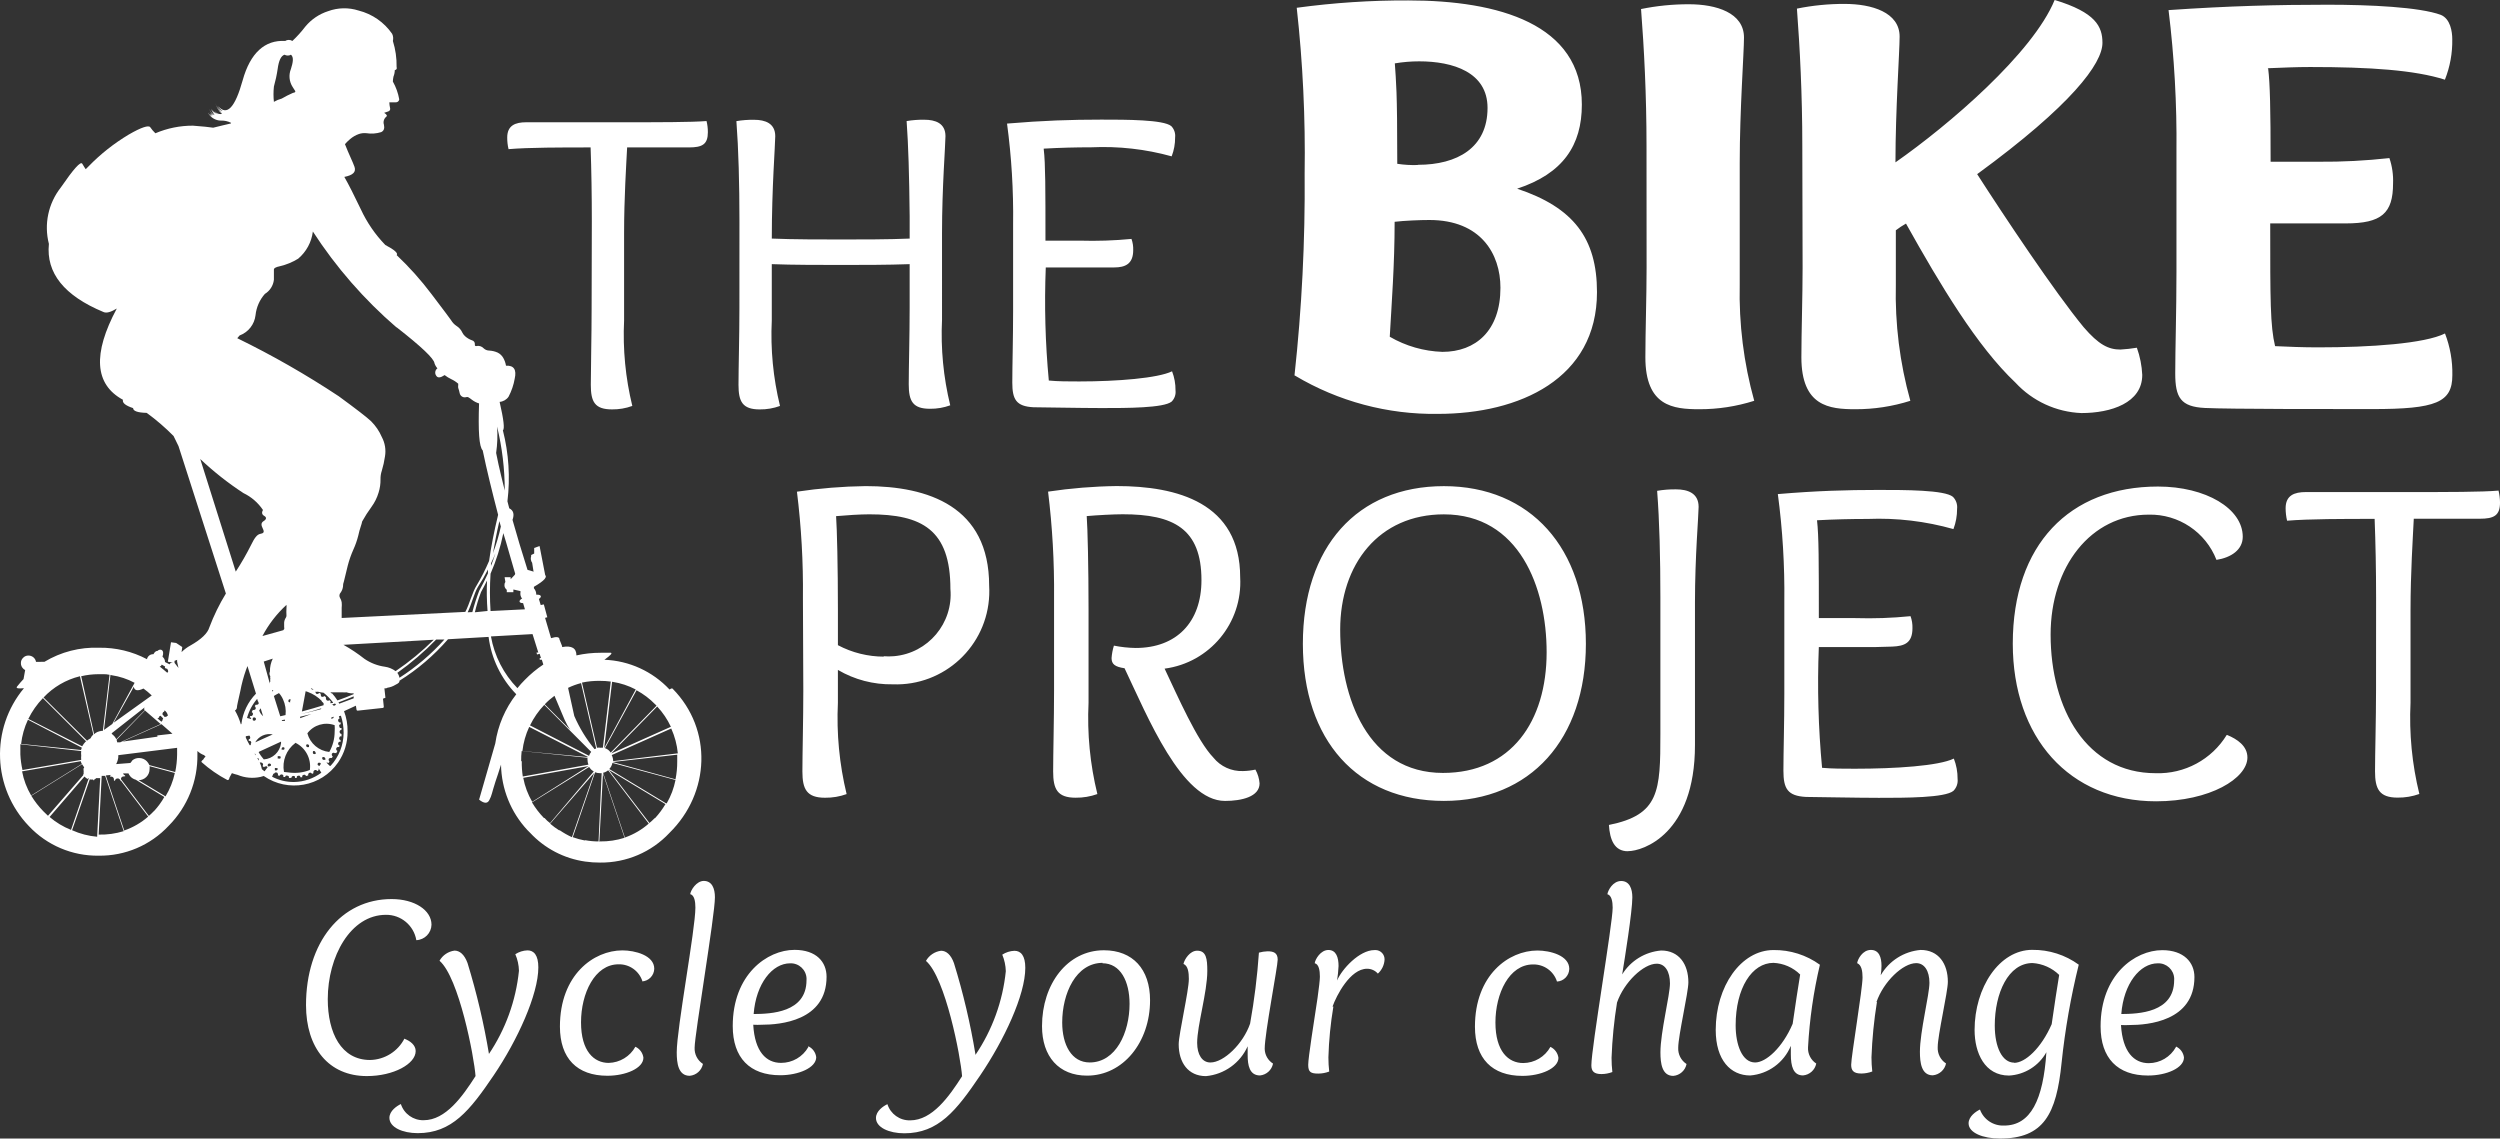
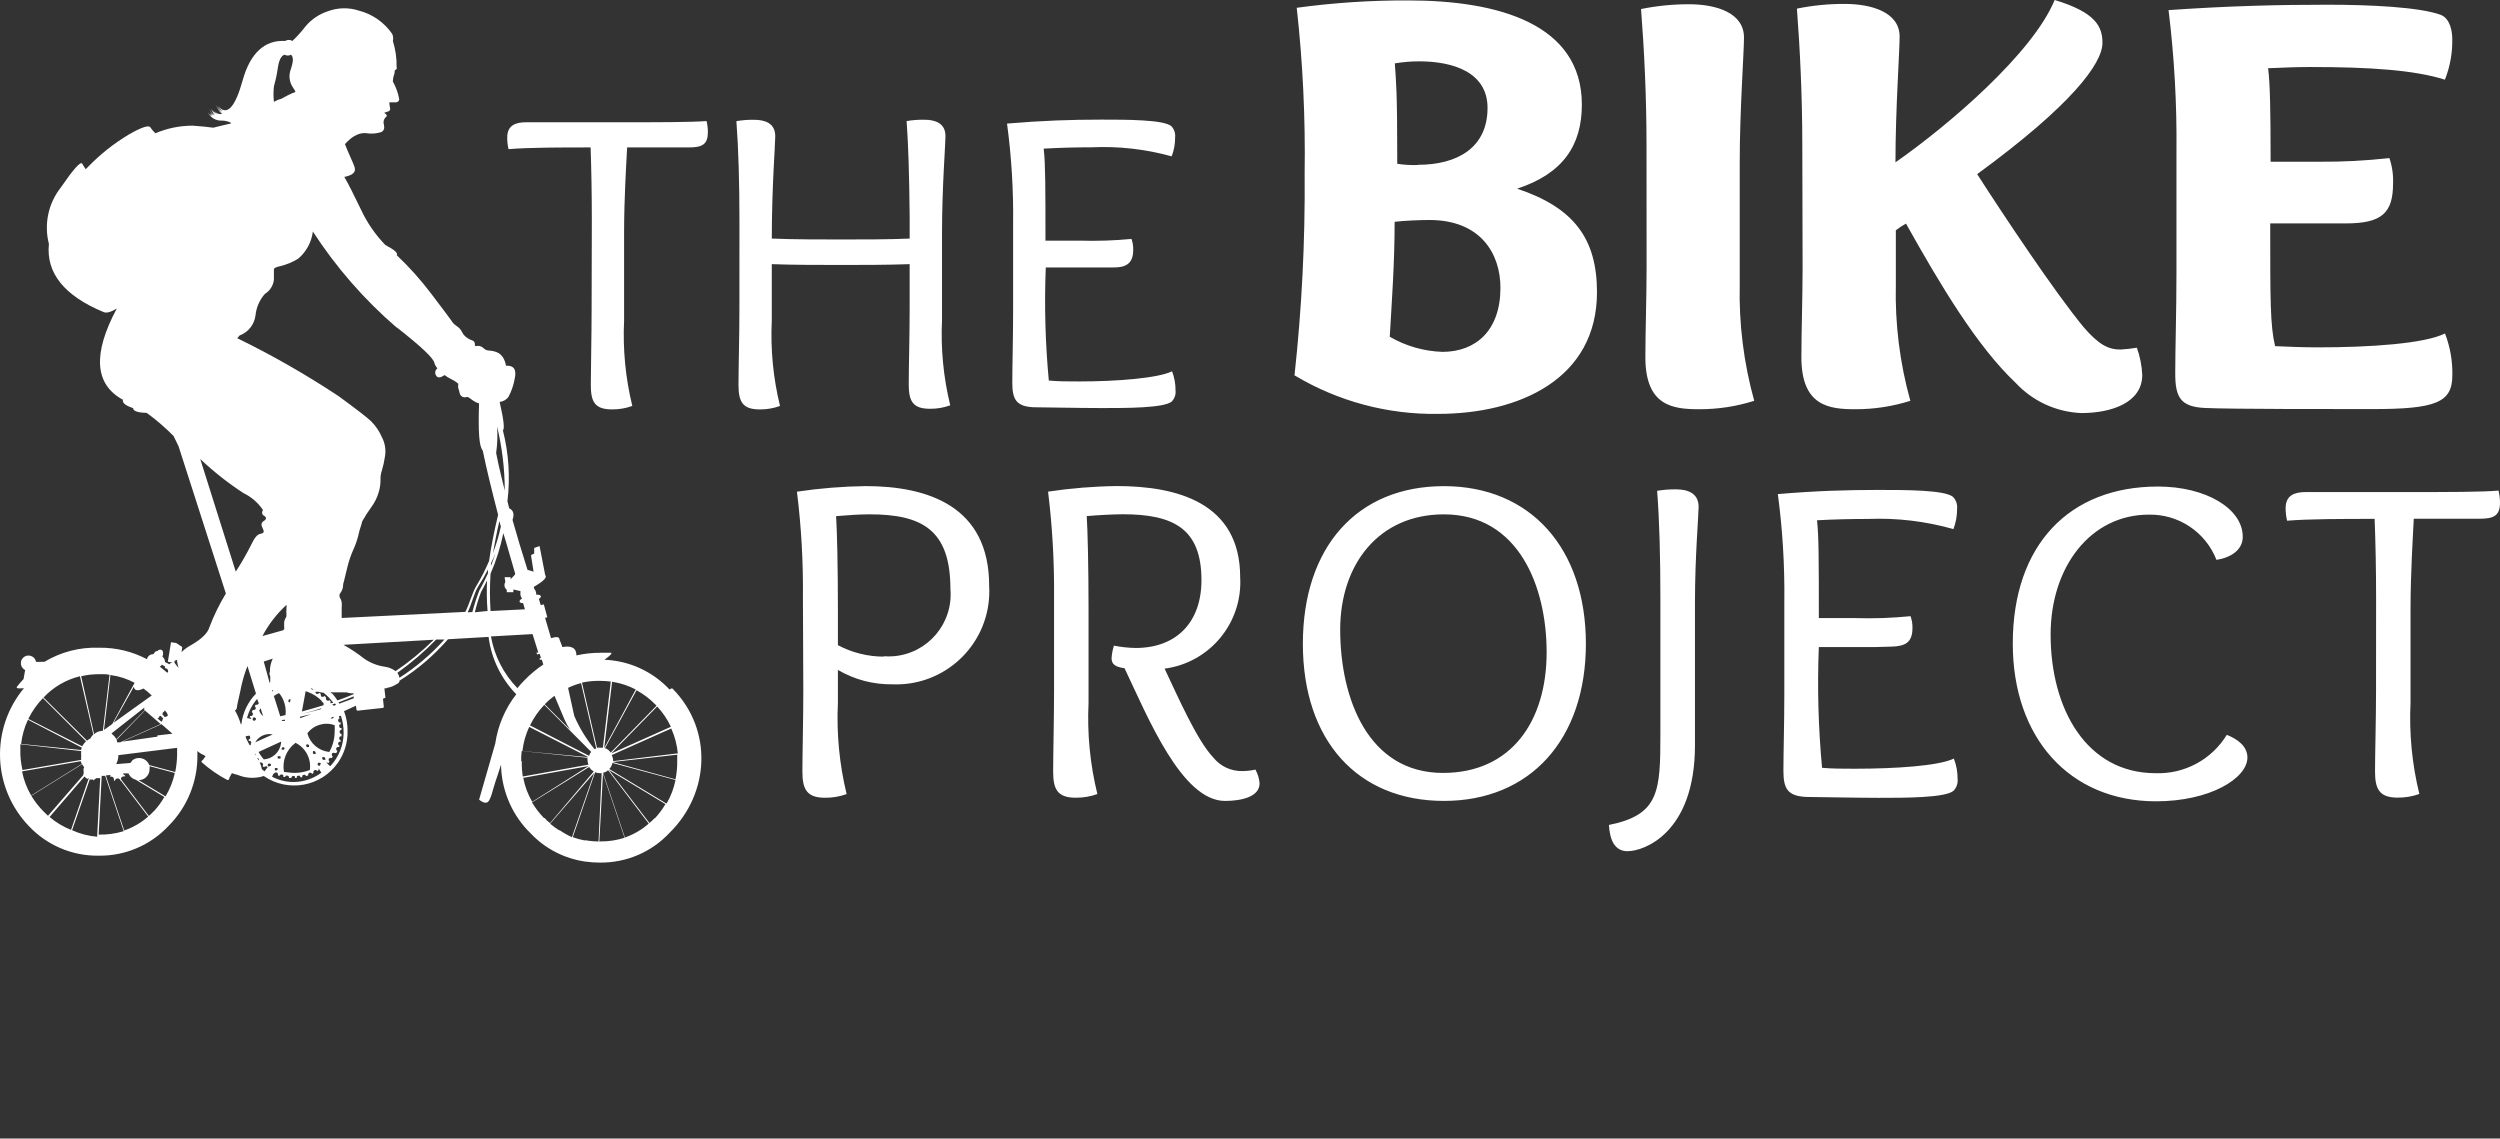
<svg xmlns="http://www.w3.org/2000/svg" version="1.1" id="Calque_1" x="0px" y="0px" width="170px" height="77.422px" viewBox="0 0 170 77.422" enable-background="new 0 0 170 77.422" xml:space="preserve">
  <rect x="0" y="0" width="170" height="77.422" fill="#333333" stroke="none" />
  <g transform="translate(0.001 0.04)">
    <g transform="translate(-0.001 -0.04)">
      <g transform="translate(20.812)">
        <path fill="#FFFFFF" d="M140.759,46.933c0,2.007-0.069,4.325-0.069,5.518s0.283,1.787,1.538,1.787     c0.503,0.005,1.003-0.079,1.476-0.248c-0.498-2.03-0.7-4.121-0.6-6.208v-6.3c0-2.5,0.159-4.918,0.221-6.208h4.484     c0.973,0,1.38-0.221,1.38-1.1c-0.003-0.274-0.036-0.547-0.1-0.814c-1.1,0.1-3.511,0.1-6.049,0.1h-7.05     c-0.786,0-1.38,0.221-1.38,1.1c0.001,0.286,0.034,0.57,0.1,0.848c1.5-0.124,3.856-0.124,5.953-0.124     c0.062,1.628,0.1,3.449,0.1,5.36L140.759,46.933z M130.605,49.978c-1.025,1.672-2.869,2.664-4.829,2.6     c-4.7,0-7.146-4.359-7.146-9.429c0-4.608,2.725-8.153,6.67-8.153c2.03-0.045,3.871,1.184,4.608,3.076     c1.007-0.159,1.787-0.69,1.787-1.573c0-1.911-2.5-3.414-5.767-3.414c-6.015,0-9.871,3.953-9.871,10.685     c0,6.367,3.828,10.719,9.747,10.719c3.67,0,6.208-1.566,6.208-2.98c0-0.779-0.69-1.249-1.38-1.531 M102.744,35.378     c1.193-0.062,2.29-0.09,3.449-0.09c1.967-0.08,3.935,0.153,5.829,0.69c0.167-0.441,0.251-0.909,0.248-1.38     c0.034-0.3-0.07-0.6-0.283-0.814c-0.559-0.469-3.256-0.469-5.077-0.469c-2.159,0-4.228,0.062-6.829,0.283     c0.323,2.42,0.47,4.859,0.441,7.3v6.27c0,2.007-0.062,4.008-0.062,5.236s0.283,1.718,1.531,1.787     c0.469,0,3.449,0.062,4.953,0.062c1.814,0,4.511,0,5.077-0.476c0.213-0.214,0.317-0.514,0.283-0.814     c0.003-0.472-0.083-0.94-0.255-1.38c-1.028,0.5-3.98,0.69-6.732,0.69c-0.786,0-1.538,0-2.228-0.062     c-0.256-2.728-0.33-5.471-0.221-8.209h2.759c0.938,0,1.38,0,2.228-0.034s1.38-0.248,1.38-1.255     c0.008-0.277-0.036-0.553-0.131-0.814c-1.249,0.126-2.504,0.17-3.759,0.131h-2.476c0-3.732,0-5.615-0.124-6.65 M89.9,57.878     c1,0,4.546-1.159,4.546-7.208v-9.717c0-3.1,0.248-5.925,0.248-6.484c0-0.945-0.752-1.193-1.538-1.193     c-0.43-0.006-0.859,0.027-1.283,0.1c0.159,2.035,0.221,4.573,0.221,7.27v9.243c0,3.911-0.062,5.518-3.5,6.208     c0.062,1,0.372,1.787,1.283,1.787 M84.359,44.35c0,4.7-2.407,8.209-7.05,8.209c-5.1,0-6.988-5.077-6.988-9.747     c0-4.449,2.635-7.836,7.05-7.836C82.482,34.976,84.359,39.929,84.359,44.35 M77.371,54.462c5.891,0,9.657-4.2,9.657-10.685     s-3.759-10.719-9.657-10.719s-9.588,4.139-9.588,10.719S71.508,54.462,77.371,54.462 M61.699,51.517     c-1.1-1.131-2.442-4.2-3.318-6.049c3.073-0.407,5.313-3.113,5.139-6.208c0-5.077-4.291-6.208-8.4-6.208     c-1.561,0.02-3.119,0.147-4.663,0.379c0.293,2.391,0.429,4.799,0.407,7.208v6.3c0,2.007-0.062,4.325-0.062,5.518     s0.276,1.787,1.531,1.787c0.503,0.005,1.003-0.079,1.476-0.248c-0.498-2.03-0.7-4.121-0.6-6.208v-6.3     c0-2.973-0.062-5.518-0.124-6.394c0.69-0.062,1.821-0.124,2.449-0.124c3.449,0,5.353,0.973,5.353,4.484     c0,2.849-1.69,4.608-4.477,4.608c-0.496-0.008-0.99-0.062-1.476-0.159c-0.085,0.276-0.139,0.56-0.159,0.848     c0,0.407,0.221,0.593,0.883,0.69c1.566,3.29,3.884,9.022,6.829,9.022c1.131,0,2.352-0.283,2.352-1.193     c-0.025-0.33-0.121-0.65-0.283-0.938c-0.279,0.062-0.563,0.095-0.848,0.1c-0.775,0.029-1.519-0.308-2.007-0.911 M33.813,46.941     c0,2.007-0.062,4.325-0.062,5.518s0.283,1.787,1.538,1.787c0.501,0.006,0.998-0.078,1.469-0.248     c-0.492-2.031-0.692-4.121-0.593-6.208v-2.236c1.13,0.664,2.422,1.003,3.732,0.98c3.493,0.13,6.43-2.596,6.56-6.089     c0.008-0.208,0.005-0.416-0.007-0.623c0-5.387-4.139-6.767-8.4-6.767c-1.563,0.021-3.124,0.147-4.67,0.379     c0.297,2.391,0.433,4.799,0.407,7.208L33.813,46.941z M39.297,44.651c-1.092,0-2.167-0.268-3.131-0.779v-2.38     c0-2.973-0.062-5.518-0.124-6.394c0.69-0.062,1.628-0.124,2.256-0.124c3.573,0,5.518,1.035,5.518,5.077     c0.202,2.322-1.517,4.369-3.839,4.571c-0.235,0.02-0.471,0.021-0.707,0.002" />
        <path fill="#FFFFFF" d="M133.392,4.64c1.028-0.041,1.938-0.083,2.883-0.083c4.07,0,7.112,0.207,9.167,0.862     c0.348-0.878,0.518-1.815,0.5-2.759c0-0.5-0.124-1.38-0.779-1.649c-1.442-0.531-4.829-0.69-7.691-0.69     c-3.449,0-6.7,0.083-10.823,0.366c0.391,3.181,0.571,6.384,0.538,9.588v8.222c0,2.635-0.083,5.263-0.083,6.9     s0.372,2.263,2.014,2.345s8.926,0.076,11.4,0.076c4.318,0,5.429-0.448,5.429-2.3c0.02-0.971-0.15-1.936-0.5-2.842     c-1.38,0.69-5.056,0.945-8.636,0.945c-1.028,0-2.014-0.041-2.918-0.083c-0.331-1.38-0.331-3.083-0.331-8.346h5.139     c2.428,0,3.214-0.69,3.214-2.711c0.025-0.587-0.059-1.174-0.248-1.731c-1.603,0.178-3.216,0.261-4.829,0.248h-3.249     c0-3.539-0.041-5.346-0.166-6.332 M101.765,18.204c0,1.89-0.083,4.442-0.083,6.091c0,3.332,1.9,3.532,3.663,3.532     c1.271,0.005,2.535-0.189,3.746-0.573c-0.718-2.574-1.05-5.24-0.986-7.912v-3.684c0.219-0.167,0.45-0.319,0.69-0.455     c2.345,4.194,4.829,8.346,7.443,10.816c1.161,1.257,2.774,2.001,4.484,2.069c2.014,0,4.139-0.69,4.139-2.594     c-0.03-0.631-0.153-1.254-0.366-1.849c-0.37,0.062-0.743,0.103-1.117,0.124c-0.821,0-1.476-0.331-2.5-1.518     c-1.973-2.387-5.47-7.65-7.243-10.409c6.422-4.691,8.519-7.526,8.519-8.926c0-1.111-0.455-2.069-3.249-2.918     c-1.488,3.623-7.207,8.514-10.826,11.042c0-3.58,0.283-7.526,0.283-8.553c0-1.649-1.89-2.221-3.739-2.221     c-1.089-0.004-2.176,0.103-3.244,0.32c0.2,2.676,0.366,5.8,0.366,9.34L101.765,18.204z M91.156,18.204     c0,1.89-0.083,4.442-0.083,6.091c0,3.332,1.89,3.532,3.663,3.532c1.269,0.005,2.53-0.189,3.739-0.573     c-0.715-2.575-1.047-5.241-0.986-7.912v-8.278c0-3.58,0.29-7.484,0.29-8.512c0-1.69-1.89-2.263-3.746-2.263     c-1.093-0.002-2.183,0.107-3.254,0.325c0.207,2.676,0.372,5.8,0.372,9.34L91.156,18.204z M67.262,25.55     c2.932,1.747,6.292,2.645,9.705,2.594c5.553,0,10.816-2.387,10.816-8.277c0-3.663-1.6-5.76-5.429-7.036     c3.125-1.028,4.4-2.959,4.4-5.718c0-5.484-5.677-7.084-11.8-7.084c-2.538-0.01-5.073,0.157-7.588,0.5     c0.415,3.74,0.595,7.502,0.538,11.264c0.039,4.588-0.192,9.173-0.69,13.734 M74.002,15.084c0.69-0.083,1.766-0.124,2.387-0.124     c3.49,0,4.829,2.3,4.829,4.608c0,2.918-1.683,4.359-3.946,4.359c-1.26-0.042-2.49-0.395-3.58-1.028     c0.124-2.221,0.331-4.9,0.331-7.815 M75.582,11.221c-0.462,0.015-0.924-0.012-1.38-0.083c0-5.18-0.083-5.518-0.166-6.829     c0.547-0.092,1.101-0.138,1.656-0.138c2.3,0,4.649,0.738,4.649,3.166c0,2.718-2.069,3.87-4.732,3.87 M50.163,10.107     c1.117-0.062,2.145-0.09,3.235-0.09c1.842-0.086,3.686,0.121,5.463,0.614c0.159-0.411,0.239-0.849,0.235-1.29     c0.032-0.282-0.064-0.563-0.262-0.766c-0.531-0.441-3.056-0.441-4.76-0.441c-2.028,0-3.966,0.062-6.408,0.269     c0.305,2.266,0.443,4.551,0.413,6.837v5.877c0,1.876-0.055,3.759-0.055,4.9s0.262,1.614,1.435,1.676     c0.441,0,3.235,0.055,4.642,0.055c1.7,0,4.228,0,4.76-0.441c0.198-0.2,0.295-0.479,0.262-0.759     c0.005-0.444-0.075-0.886-0.235-1.3c-0.966,0.469-3.732,0.69-6.312,0.69c-0.738,0-1.442,0-2.069-0.062     c-0.24-2.556-0.309-5.126-0.207-7.691h4.656c0.745,0,1.29-0.235,1.29-1.173c0.01-0.26-0.03-0.52-0.117-0.766     c-1.171,0.113-2.349,0.152-3.525,0.117h-2.325c0-3.49,0-5.256-0.117-6.208 M29.468,20.97c0,1.876-0.062,4.056-0.062,5.2     s0.273,1.67,1.442,1.67c0.47,0.006,0.938-0.074,1.38-0.235c-0.464-1.902-0.652-3.86-0.559-5.815v-3.828     c1.38,0.055,3.38,0.055,4.76,0.055s3.118,0,4.615-0.055v2.966c0,1.876-0.062,4.056-0.062,5.2s0.269,1.669,1.442,1.669     c0.47,0.006,0.938-0.074,1.38-0.235c-0.464-1.902-0.652-3.86-0.559-5.815V15.84c0-3.083,0.235-6.022,0.235-6.581     c0-0.883-0.69-1.117-1.435-1.117c-0.404-0.007-0.808,0.023-1.207,0.09c0.117,1.642,0.179,3.642,0.207,6.491v1.5     c-1.38,0.062-3.318,0.062-4.615,0.062s-3.345,0-4.76-0.062c0-3.449,0.235-6.4,0.235-6.96c0-0.883-0.69-1.117-1.435-1.117     c-0.404-0.007-0.808,0.023-1.207,0.09c0.145,1.911,0.207,4.29,0.207,6.815L29.468,20.97z M19.418,20.97     c0,1.876-0.055,4.056-0.055,5.2s0.262,1.669,1.442,1.669c0.47,0.006,0.938-0.074,1.38-0.235c-0.464-1.902-0.652-3.86-0.559-5.815     V15.84c0-2.352,0.145-4.615,0.207-5.815h4.2c0.911,0,1.29-0.207,1.29-1.035c0.001-0.256-0.029-0.511-0.09-0.759     c-1.028,0.083-3.29,0.083-5.67,0.083h-6.594c-0.738,0-1.29,0.214-1.29,1.035c-0.002,0.267,0.028,0.533,0.09,0.793     c1.38-0.117,3.608-0.117,5.58-0.117c0.055,1.524,0.083,3.256,0.083,5.022L19.418,20.97z" />
-         <path fill="#FFFFFF" d="M127.03,66.654c0,2.214-2.428,2.29-3.594,2.3c0.159-2.069,1.269-3.449,2.483-3.449     c0.594-0.021,1.093,0.443,1.114,1.036c0.002,0.043,0.001,0.086-0.003,0.13 M127.154,71.196c-0.371,0.675-1.079,1.095-1.849,1.1     c-1.007,0-1.78-0.759-1.89-2.594c0.195,0.011,0.391,0.011,0.586,0c1.214,0,4.408-0.248,4.408-3.263c0-1-0.724-1.828-2.187-1.828     c-1.849,0-4.194,1.669-4.194,5.18c0,2.166,1.159,3.345,3.221,3.345c1.255,0,2.449-0.51,2.449-1.228     c-0.04-0.326-0.246-0.608-0.545-0.745 M117.392,64.589c-2.263,0-3.932,2.573-3.932,5.449c0,1.566,0.69,3.1,2.345,3.1     c1.062-0.058,2.02-0.658,2.538-1.587c-0.214,3.249-1.076,4.987-2.876,4.987c-0.726,0.033-1.391-0.408-1.642-1.09     c-0.262,0.124-0.773,0.462-0.773,0.938c0,0.648,0.986,1.035,2.131,1.035c2.98,0,3.842-1.656,4.194-5.16     c0.235-2.245,0.624-4.471,1.166-6.663c-0.915-0.666-2.02-1.019-3.152-1.007 M116.156,72.261c-0.814,0-1.324-1.042-1.324-2.525     c0-2.2,0.917-4.249,2.573-4.249c0.679,0.046,1.319,0.332,1.807,0.807c-0.138,0.869-0.331,2.069-0.51,3.352     c-0.724,1.656-1.814,2.628-2.552,2.628 M106.79,68.135c0.476-1.38,1.793-2.642,2.7-2.642c0.559,0,0.9,0.531,0.9,1.338     s-0.648,3.318-0.648,4.691c0,0.738,0.1,1.6,0.876,1.6c0.444-0.043,0.809-0.37,0.9-0.807c-0.374-0.242-0.59-0.666-0.566-1.111     c0-0.814,0.69-3.752,0.69-4.442c0-1.235-0.635-2.166-1.849-2.166c-1.133,0.096-2.148,0.74-2.718,1.724     c0.035-0.21,0.054-0.422,0.055-0.635c0-0.579-0.159-1.09-0.724-1.09s-0.9,0.635-0.931,0.9c0.3,0.124,0.366,0.545,0.366,0.973     c0,0.786-0.773,5.373-0.773,5.939c0,0.4,0.172,0.593,0.69,0.593c0.255-0.002,0.507-0.048,0.745-0.138     c-0.037-0.321-0.055-0.643-0.055-0.966c0.046-1.26,0.17-2.515,0.372-3.759 M101.088,69.62c-0.69,1.621-1.814,2.628-2.552,2.628     c-0.883,0-1.324-1.2-1.324-2.525c0-2.538,1.111-4.249,2.573-4.249c0.682,0.031,1.328,0.313,1.814,0.793     c-0.138,0.869-0.331,2.069-0.51,3.352 M100.965,71.119v0.582c0,0.793,0.159,1.428,0.828,1.428c0.446-0.039,0.813-0.368,0.9-0.807     c-0.373-0.243-0.586-0.667-0.559-1.111c0.103-1.89,0.373-3.766,0.807-5.608c-0.916-0.663-2.021-1.013-3.152-1     c-2.221,0-3.932,2.483-3.932,5.429c0,2.069,1.021,3.1,2.345,3.1c1.224-0.098,2.289-0.873,2.759-2.007 M89.497,66.255     c0.172-1.042,0.69-4.284,0.69-5.236c0-0.586-0.193-1.111-0.759-1.111s-0.9,0.635-0.938,0.9c0.283,0.069,0.359,0.5,0.359,0.917     c0,1.076-1.449,9.533-1.449,10.719c0,0.4,0.179,0.593,0.69,0.593c0.252-0.002,0.502-0.049,0.738-0.138     c-0.037-0.321-0.055-0.643-0.055-0.966c0.046-1.26,0.17-2.515,0.372-3.759c0.476-1.38,1.8-2.642,2.7-2.642     c0.566,0,0.9,0.531,0.9,1.338s-0.648,3.318-0.648,4.691c0,0.738,0.1,1.6,0.876,1.6c0.446-0.039,0.813-0.368,0.9-0.807     c-0.374-0.242-0.59-0.666-0.566-1.111c0-0.814,0.69-3.752,0.69-4.442c0-1.235-0.635-2.166-1.849-2.166     c-1.09,0.09-2.073,0.691-2.649,1.621 M85.057,66.746c0.464-0.021,0.831-0.398,0.842-0.862c0-0.917-1.317-1.249-2.166-1.249     c-1.959,0-4.249,1.669-4.249,5.18c0,2.166,1.166,3.345,3.228,3.345c1.249,0,2.449-0.51,2.449-1.228     c-0.042-0.325-0.248-0.606-0.545-0.745c-0.371,0.675-1.079,1.095-1.849,1.1c-1.007,0-1.89-0.793-1.89-2.759     s0.931-3.946,2.559-3.946c0.733-0.016,1.391,0.449,1.621,1.145 M69.8,68.448c0.262-0.745,1.2-2.573,2.345-2.573     c0.283-0.003,0.552,0.118,0.738,0.331c0.272-0.245,0.435-0.587,0.455-0.952c0.013-0.347-0.258-0.638-0.604-0.651     c-0.029-0.001-0.057,0-0.086,0.003c-1.021,0-2.221,1.3-2.538,2.069c0.051-0.327,0.084-0.656,0.1-0.986     c0-0.579-0.159-1.09-0.69-1.09s-0.9,0.635-0.931,0.9c0.283,0.069,0.352,0.49,0.352,0.917c0,0.228-0.069,0.793-0.159,1.442     c-0.248,1.656-0.635,4.056-0.635,4.553s0.179,0.593,0.69,0.593c0.252-0.002,0.502-0.049,0.738-0.138     c-0.037-0.321-0.055-0.643-0.055-0.966c0.033-1.156,0.146-2.308,0.338-3.449 M64.029,71.151v0.6c0,0.69,0.124,1.38,0.842,1.38     c0.44-0.046,0.798-0.373,0.883-0.807c-0.347-0.218-0.561-0.597-0.566-1.007c0-1.042,0.883-5.587,0.883-6.063     s-0.3-0.566-0.69-0.566c-0.198,0.007-0.395,0.038-0.586,0.09c-0.112,1.619-0.312,3.231-0.6,4.829     c-0.476,1.38-1.793,2.642-2.7,2.642c-0.559,0-0.9-0.531-0.9-1.338c0-1.18,0.69-3.449,0.69-4.884c0-0.828-0.069-1.38-0.69-1.38     c-0.49,0-0.862,0.579-0.931,0.9c0.317,0.124,0.366,0.6,0.366,1.021c0,0.814-0.69,3.752-0.69,4.442     c0,1.235,0.635,2.166,1.856,2.166c1.243-0.115,2.326-0.891,2.834-2.031 M54.149,65.501c1.235,0,1.849,1.235,1.849,2.759     c0,1.959-0.931,3.987-2.711,3.987c-1.235,0-1.869-1.2-1.869-2.718c0-1.973,0.931-4.056,2.759-4.056 M53.108,73.143     c2.449,0,4.284-2.269,4.284-5.125c0-2.118-1.18-3.4-3.139-3.4c-2.483,0-4.208,2.3-4.208,5.16     C50.045,71.847,51.19,73.144,53.108,73.143 M45.519,71.701c-0.345-2.1-0.834-4.174-1.462-6.208     c-0.207-0.579-0.524-0.842-0.876-0.842c-0.432,0.055-0.814,0.311-1.028,0.69c1.324,1.131,2.366,6.539,2.456,7.843     c-0.883,1.38-2.028,3-3.532,3c-0.702,0.018-1.332-0.431-1.545-1.1c-0.269,0.124-0.779,0.462-0.779,0.938     c0,0.648,0.9,1.042,1.925,1.042c2.325,0,3.539-1.538,5.16-3.932s3.07-5.463,3.07-7.319c0-0.828-0.3-1.159-0.738-1.159     c-0.295,0.01-0.581,0.101-0.828,0.262c0.148,0.357,0.23,0.738,0.241,1.124c-0.208,2.042-0.918,4-2.069,5.7 M34.03,66.654     c0,2.214-2.435,2.29-3.594,2.3c0.159-2.069,1.269-3.449,2.483-3.449c0.594-0.022,1.093,0.442,1.114,1.036     c0.002,0.045,0,0.089-0.003,0.134 M34.154,71.2c-0.379,0.668-1.088,1.079-1.856,1.076c-1.007,0-1.787-0.759-1.89-2.594     c0.195,0.011,0.391,0.011,0.586,0c1.214,0,4.4-0.248,4.4-3.263c0-1-0.69-1.828-2.18-1.828c-1.856,0-4.2,1.669-4.2,5.18     c0,2.166,1.166,3.345,3.228,3.345c1.249,0,2.449-0.51,2.449-1.228c-0.04-0.326-0.246-0.608-0.545-0.745 M27.054,59.901     c-0.51,0-0.9,0.635-0.931,0.9c0.283,0.069,0.352,0.5,0.352,0.917c0,1.483-1.269,8.215-1.269,9.836c0,0.738,0.1,1.6,0.883,1.6     c0.446-0.039,0.813-0.368,0.9-0.807c-0.374-0.242-0.59-0.666-0.566-1.111c0-0.883,1.38-8.967,1.38-10.223     c0-0.586-0.193-1.111-0.759-1.111 M22.83,66.737c0.466-0.018,0.837-0.396,0.848-0.862c0-0.917-1.324-1.249-2.166-1.249     c-1.959,0-4.249,1.669-4.249,5.18c0,2.166,1.166,3.345,3.228,3.345c1.249,0,2.449-0.51,2.449-1.228     c-0.042-0.325-0.248-0.606-0.545-0.745c-0.367,0.662-1.057,1.08-1.814,1.1c-1,0-1.883-0.793-1.883-2.759s0.931-3.946,2.552-3.946     c0.734-0.018,1.393,0.447,1.621,1.145 M12.441,71.691c-0.349-2.1-0.837-4.174-1.462-6.208c-0.214-0.579-0.531-0.842-0.883-0.842     c-0.43,0.057-0.808,0.312-1.021,0.69c1.317,1.131,2.359,6.539,2.449,7.843c-0.883,1.38-2.028,3-3.525,3     c-0.704,0.018-1.336-0.43-1.552-1.1c-0.262,0.124-0.779,0.462-0.779,0.938c0,0.648,0.9,1.042,1.925,1.042     c2.325,0,3.546-1.538,5.167-3.932s3.035-5.5,3.035-7.339c0-0.828-0.3-1.159-0.738-1.159c-0.295,0.01-0.581,0.101-0.828,0.262     c0.154,0.355,0.238,0.737,0.248,1.124c-0.208,2.042-0.918,4-2.069,5.7 M6.697,70.61c-0.449,0.886-1.352,1.451-2.345,1.469     c-1.959,0-2.876-1.835-2.876-4.139c0-2.9,1.552-5.732,3.953-5.732c1.02-0.014,1.899,0.718,2.069,1.724     c0.567-0.023,1.019-0.483,1.032-1.051c0-0.986-1.145-1.745-2.711-1.745c-3.449,0-5.822,2.959-5.822,7.208     c0,2.925,1.552,4.829,4.139,4.829c1.814,0,3.318-0.828,3.318-1.7c0-0.407-0.372-0.69-0.759-0.835" />
-         <path fill="#FFFFFF" d="M16.279,39.2l-0.4-2.069l-0.366,0.131v0.379l-0.207,0.1v0.083c-0.05,0.152-0.024,0.318,0.069,0.448     l0.2,1.283" />
+         <path fill="#FFFFFF" d="M16.279,39.2l-0.4-2.069l-0.366,0.131v0.379l-0.207,0.1v0.083l0.2,1.283" />
      </g>
      <path fill="#FFFFFF" d="M45.527,46.886c-1.151-1.231-2.742-1.958-4.426-2.022c0.414-0.299,0.559-0.457,0.435-0.476h-0.69    c-0.555-0.001-1.108,0.059-1.649,0.179c0-0.483-0.31-0.69-0.973-0.566v-0.062l-0.179-0.455c0-0.179-0.2-0.207-0.573-0.09    l-0.407-1.38l0.152-0.041l0,0l-0.235-0.869h-0.034l-0.179,0.041l-0.124-0.414c0.1-0.069,0.145-0.138,0.131-0.193    s-0.1-0.1-0.235-0.1h-0.076c0.005-0.16-0.052-0.316-0.159-0.435c0,0,0-0.062,0-0.1c0.741-0.428,0.971-0.704,0.69-0.828    l-1.124-0.324c-0.386-1.214-0.726-2.347-1.021-3.4c0.138-0.386,0.062-0.648-0.221-0.786c-0.041-0.147-0.083-0.306-0.124-0.476    c0.196-1.615,0.091-3.252-0.31-4.829c0.131-0.083,0.055-0.731-0.221-1.931c0.245-0.021,0.468-0.15,0.607-0.352    c0.203-0.384,0.345-0.799,0.419-1.227c0.138-0.614-0.055-0.911-0.593-0.883c-0.03-0.187-0.093-0.366-0.186-0.531    c-0.088-0.154-0.22-0.279-0.379-0.359c-0.181-0.081-0.375-0.127-0.573-0.138c-0.141,0-0.277-0.055-0.379-0.152    c-0.131-0.142-0.33-0.201-0.517-0.152c-0.067,0-0.094-0.041-0.083-0.124c0.011-0.125-0.071-0.239-0.193-0.269    c-0.176-0.061-0.338-0.157-0.476-0.283c-0.077-0.07-0.14-0.155-0.186-0.248c-0.082-0.182-0.216-0.336-0.386-0.441    c-0.155-0.103-0.284-0.24-0.379-0.4c-0.041-0.069-0.483-0.655-1.324-1.766c-0.715-0.95-1.509-1.839-2.373-2.656    c0.117-0.117-0.138-0.359-0.773-0.69c-0.686-0.708-1.248-1.527-1.662-2.421c-0.455-0.952-0.828-1.69-1.124-2.207    c0.593-0.117,0.814-0.338,0.69-0.69s-0.372-0.828-0.648-1.538c0.109-0.124,0.226-0.239,0.352-0.345    c0.177-0.151,0.381-0.268,0.6-0.345c0.161-0.053,0.331-0.071,0.5-0.055c0.337,0.055,0.681,0.03,1.007-0.071    c0.186-0.083,0.248-0.255,0.193-0.5c-0.065-0.192-0.008-0.405,0.145-0.538c0.1-0.069,0.055-0.159-0.131-0.276l0.29-0.1    c0.094-0.031,0.144-0.133,0.113-0.226c-0.001-0.003-0.002-0.006-0.003-0.009c-0.028-0.124-0.044-0.251-0.048-0.379h0.426    c0.123,0.012,0.233-0.077,0.248-0.2c-0.075-0.426-0.222-0.837-0.435-1.214c0.005-0.111,0.019-0.222,0.041-0.331    c0.058-0.14,0.089-0.29,0.09-0.441c0.048-0.012,0.091-0.039,0.124-0.076c0.015-0.047,0.015-0.098,0-0.145    c0.012-0.598-0.074-1.194-0.253-1.765c0.039-0.162,0.023-0.332-0.048-0.483c-0.543-0.788-1.355-1.352-2.283-1.586    C23.71,0.5,22.982,0.515,22.316,0.758c-0.607,0.194-1.145,0.557-1.552,1.048c-0.267,0.351-0.562,0.678-0.883,0.98    c-0.149-0.097-0.341-0.097-0.49,0c-1.38-0.083-2.373,0.814-2.89,2.676c-0.517,1.862-1.07,2.443-1.67,1.76    c0.072,0.129,0.175,0.238,0.3,0.317c-0.124,0-0.248-0.124-0.379-0.352c0.089,0.188,0.213,0.358,0.366,0.5    c-0.237-0.164-0.407-0.41-0.476-0.69c0.071,0.292,0.229,0.554,0.455,0.752c-0.069,0.01-0.138,0.01-0.207,0    c-0.121-0.036-0.226-0.112-0.3-0.214c0.05,0.085,0.125,0.152,0.214,0.193c-0.183-0.049-0.338-0.171-0.428-0.338    c0.093,0.195,0.272,0.335,0.483,0.379c-0.226-0.035-0.419-0.18-0.517-0.386c0.056,0.15,0.143,0.286,0.255,0.4    c-0.069-0.045-0.127-0.103-0.172-0.172c0.044,0.083,0.105,0.156,0.179,0.214c-0.176-0.083-0.309-0.235-0.366-0.421    c0.043,0.19,0.17,0.35,0.345,0.435c-0.109-0.028-0.203-0.097-0.262-0.193c0.04,0.076,0.092,0.146,0.152,0.207    c-0.057-0.027-0.105-0.07-0.138-0.124c0.02,0.064,0.054,0.123,0.1,0.172c-0.084-0.074-0.146-0.169-0.179-0.276    c0.023,0.11,0.073,0.213,0.145,0.3c-0.102-0.074-0.191-0.165-0.262-0.269c0.17,0.332,0.51,0.542,0.883,0.545    c0.239-0.01,0.477,0.042,0.69,0.152c0,0.041-0.048,0.062-0.034,0.048c-0.324,0.069-0.69,0.166-1.18,0.283    c-0.269-0.041-0.724-0.09-1.38-0.138c-0.877-0.003-1.745,0.173-2.552,0.517c-0.132-0.125-0.25-0.264-0.352-0.414    c-0.11-0.145-0.593,0-1.455,0.5c-1,0.597-1.918,1.322-2.73,2.157l-0.2,0.2c-0.048-0.062-0.124-0.186-0.235-0.372    s-0.593,0.358-1.462,1.62c-0.851,1.082-1.149,2.499-0.807,3.832c-0.2,1.977,1.039,3.522,3.718,4.635c0.207,0.09,0.5,0,0.9-0.241    c-1.653,3.088-1.513,5.157,0.418,6.206c-0.055,0.207,0.166,0.393,0.69,0.566c0,0.207,0.331,0.31,0.924,0.324    c0.65,0.473,1.261,0.999,1.826,1.571l0.338,0.69L15.36,40.36c-0.446,0.73-0.822,1.5-1.124,2.3c-0.117,0.4-0.545,0.814-1.29,1.235    c-0.221,0.12-0.423,0.271-0.6,0.448l0.048-0.345l-0.414-0.276l-0.352-0.048l-0.214,1.324l0.345,0.055    c-0.145,0-0.214,0.062-0.221,0.124l-0.317-0.159c0.003-0.14-0.061-0.273-0.172-0.359c0.083-0.248,0.055-0.407-0.076-0.469    c-0.091-0.031-0.192-0.004-0.255,0.069c-0.11,0-0.207,0.076-0.283,0.228c-0.211-0.014-0.4,0.131-0.441,0.338    c-1.001-0.527-2.118-0.795-3.249-0.779c-1.309-0.05-2.603,0.283-3.725,0.959H2.449c-0.043-0.248-0.259-0.428-0.51-0.428    c-0.138-0.005-0.272,0.051-0.366,0.152c-0.101,0.094-0.157,0.228-0.152,0.366c-0.002,0.138,0.053,0.27,0.152,0.366    c0.038,0.043,0.085,0.077,0.138,0.1l-0.11,0.614c-0.145,0.152-0.276,0.31-0.407,0.469l-0.048,0.062    c-0.062,0.1,0.1,0.131,0.483,0.09c-2.295,2.756-2.149,6.797,0.338,9.381c1.229,1.306,2.951,2.035,4.745,2.009    c1.796,0.024,3.518-0.71,4.746-2.021c1.289-1.292,1.998-3.052,1.966-4.877v-0.221c0.13,0.126,0.285,0.222,0.455,0.283l0.1,0.1    c-0.069,0.053-0.123,0.121-0.159,0.2c-0.117,0.083-0.152,0.145-0.1,0.186c0.53,0.472,1.116,0.877,1.745,1.207    c0.062,0,0.11,0,0.145-0.179l0.159-0.29c0.126,0.047,0.255,0.087,0.386,0.117c0.495,0.207,1.042,0.255,1.566,0.138l0.214-0.062    c1.649,1.142,3.912,0.732,5.054-0.917c0.429-0.619,0.655-1.357,0.646-2.111c0.008-0.471-0.074-0.939-0.241-1.38l0.807-0.373    l0.041,0.262c0,0.042,0.034,0.076,0.076,0.076c0.002,0,0.005,0,0.007,0l1.711-0.186c0.039-0.007,0.066-0.043,0.062-0.083    l-0.055-0.545l0.166-0.062l-0.069-0.642h0.117l0.09-0.041c0.193-0.028,0.379-0.097,0.545-0.2c0.214-0.1,0.3-0.186,0.262-0.269    c1.238-0.773,2.354-1.726,3.311-2.828l2.759-0.159c0.187,1.47,0.848,2.839,1.883,3.9c-0.758,0.972-1.25,2.125-1.428,3.345    l-1.1,3.821c0.333,0.267,0.563,0.28,0.69,0.041c0.19-0.359,0.159-0.448,0.421-1.262c0.11-0.324,0.235-0.69,0.379-1.159    c0.028,1.653,0.667,3.238,1.793,4.449l0.186,0.186c0.988,1.062,2.311,1.752,3.747,1.956c0.334,0.048,0.67,0.071,1.007,0.069    c1.789,0.02,3.504-0.713,4.725-2.021c2.766-2.718,2.937-7.029,0.219-9.796C45.717,46.809,45.688,46.78,45.527,46.886z     M11.727,49.893l-0.973,0.11c-0.015-0.007-0.033-0.007-0.048,0c-0.007,0.018-0.007,0.037,0,0.055v0.034L8.333,50.43l2.649-1.186    L11.727,49.893z M11.196,48.755l-0.159-0.193c0.021-0.042,0.037-0.086,0.048-0.131c0.064-0.009,0.108-0.067,0.1-0.131    c0.123,0.087,0.207,0.218,0.235,0.366c-0.039,0.003-0.073,0.027-0.09,0.062L11.196,48.755z M10.982,45.186l0.248,0.138    c-0.048,0.09,0,0.138,0.138,0.152c0.092,0.138,0.092,0.228,0,0.269c-0.166-0.145-0.338-0.29-0.51-0.421    c0.07-0.013,0.125-0.068,0.138-0.138H10.982z M10.816,48.718c0.035-0.012,0.069-0.028,0.1-0.048l0.179,0.179    c-0.026,0.05-0.044,0.104-0.055,0.159c-0.03,0.015-0.05,0.043-0.055,0.076l-0.283-0.235c0.07-0.006,0.125-0.061,0.131-0.131    H10.816z M10.926,49.236l-2.758,1.243h-0.2c-0.006-0.059-0.02-0.117-0.041-0.172l1.931-1.993L10.926,49.236z M7.663,49.967    l-0.076-0.1l2.249-1.766c-0.043,0.06-0.043,0.14,0,0.2l-1.923,1.964c-0.058-0.114-0.138-0.216-0.235-0.3L7.663,49.967z     M9.746,46.814c0.202,0.145,0.394,0.304,0.573,0.476l-2.593,1.858l1.242-2.214l0.131-0.241c0.034,0.276,0.269,0.317,0.662,0.124    L9.746,46.814z M7.587,45.914c0.548,0.08,1.078,0.255,1.566,0.517L7.637,49.23l-0.566,0.407l0.441-3.746L7.587,45.914z     M6.687,45.845h0.3c0.155-0.007,0.311,0.007,0.462,0.041l-0.455,3.815H6.901c-0.097,0.012-0.193,0.038-0.283,0.076    c-0.08,0.038-0.155,0.086-0.221,0.145l-0.876-3.939C5.903,45.894,6.294,45.847,6.687,45.845z M5.436,45.986l0.911,3.959l0,0    c-0.082,0.073-0.148,0.162-0.193,0.262c-0.084,0.044-0.163,0.097-0.235,0.159L2.96,47.43c0.667-0.709,1.524-1.211,2.469-1.444    H5.436z M2.918,47.471l2.953,2.953H5.829c-0.094,0.097-0.175,0.206-0.241,0.324l-3.663-1.862    C2.181,48.366,2.516,47.889,2.918,47.471L2.918,47.471z M1.901,48.941l3.663,1.9C5.543,50.893,5.524,50.946,5.509,51l-4.074-0.414    C1.5,50.016,1.657,49.46,1.901,48.941z M1.384,51.3v-0.69l4.139,0.462c-0.013,0.103-0.013,0.207,0,0.31    c-0.011,0.096-0.011,0.194,0,0.29l-3.994,0.69C1.449,52.013,1.401,51.658,1.384,51.3z M1.501,52.452l3.994-0.69    c0.011,0.066,0.034,0.129,0.069,0.186l-3.446,2.145C1.819,53.586,1.61,53.031,1.501,52.452z M2.95,55.17    c-0.313-0.319-0.588-0.673-0.821-1.055l3.452-2.146c0.044,0.074,0.092,0.146,0.145,0.214c-0.017,0.017-0.029,0.039-0.034,0.062    l0,0c-0.015,0.021-0.027,0.044-0.034,0.069h0.033c-0.011,0.055-0.011,0.111,0,0.166c-0.011,0.055-0.011,0.111,0,0.166H5.657    c0,0.023,0,0.046,0,0.069l0,0l-2.394,2.758L2.95,55.17z M3.364,55.563l2.38-2.759l0.055,0.055c0.04,0.037,0.084,0.071,0.131,0.1    h0.071c-0.004-0.016-0.004-0.032,0-0.048h0.041l-1.213,3.521c-0.533-0.211-1.027-0.51-1.462-0.883L3.364,55.563z M4.902,56.453    l1.2-3.449h0.062c0.057,0.01,0.115,0.01,0.172,0c0,0,0,0,0,0.048h0.069v-0.041c0.053-0.022,0.1-0.057,0.138-0.1h0.269    l-0.207,3.987c-0.587-0.05-1.162-0.199-1.7-0.441L4.902,56.453z M6.709,56.753L6.709,56.753l0.207-3.994h0.235l1.262,3.759    c-0.55,0.169-1.124,0.249-1.7,0.235H6.709z M8.447,56.47l-1.252-3.742l0.366-0.034c-0.021,0.026-0.05,0.043-0.083,0.048l0,0    c-0.001,0.023-0.001,0.046,0,0.069l0,0c0.027-0.01,0.056-0.01,0.083,0c0.048-0.003,0.096,0.014,0.131,0.048    c0.037,0.036,0.058,0.086,0.055,0.138c0.006,0.03,0.006,0.06,0,0.09h0.069c0.016-0.101,0.112-0.17,0.213-0.154    c0.039,0.006,0.076,0.025,0.104,0.054c0.029,0.026,0.046,0.062,0.048,0.1h0.041l1.856,2.442c-0.477,0.415-1.03,0.736-1.627,0.944    L8.447,56.47z M10.468,55.152c-0.11,0.117-0.228,0.228-0.345,0.331l-1.9-2.5l0,0c0.001-0.051,0.02-0.1,0.055-0.138    c0.036-0.032,0.083-0.049,0.131-0.048c0.033-0.01,0.067-0.01,0.1,0c0.004-0.023,0.004-0.046,0-0.069    c-0.069-0.015-0.123-0.069-0.138-0.138h0.366c0.013,0.035,0.029,0.068,0.048,0.1c0.029,0.047,0.063,0.09,0.1,0.131l0,0    c0.095,0.096,0.214,0.165,0.345,0.2l1.945,1.173c-0.195,0.346-0.43,0.668-0.7,0.959L10.468,55.152z M11.254,54.152l-1.828-1.1l0,0    c0.411,0,0.745-0.334,0.745-0.745c0-0.002,0-0.005,0-0.007c0.007-0.066,0.007-0.134,0-0.2l1.718,0.462    c-0.121,0.563-0.336,1.101-0.635,1.593V54.152z M11.909,52.497l-1.752-0.469c-0.042-0.097-0.1-0.185-0.172-0.262    c-0.139-0.143-0.331-0.223-0.531-0.221c-0.169-0.003-0.334,0.056-0.462,0.166c-0.012,0.015-0.021,0.031-0.028,0.048l0,0    c-0.037,0.038-0.071,0.08-0.1,0.124l-0.966,0.076c0.077-0.144,0.126-0.3,0.145-0.462v-0.055c0.003-0.03,0.003-0.06,0-0.09l0,0    l4-0.5v0.462c-0.005,0.399-0.048,0.796-0.13,1.186L11.909,52.497z M11.868,45.075v-0.138l0.179-0.069    c-0.007,0.046-0.007,0.092,0,0.138c0,0.041,0.041,0.179,0.09,0.414L11.868,45.075z M46.089,51.228l-4.394,0.531l0,0    c0-0.144-0.035-0.286-0.1-0.414l4.049-1.807c0.242,0.536,0.393,1.108,0.448,1.693L46.089,51.228z M45.62,49.421l-4.056,1.814l0,0    l3.125-3.194C45.069,48.45,45.383,48.915,45.62,49.421z M44.561,47.899l0.083,0.09l-3.118,3.187l-0.076-0.1    c-0.085-0.091-0.192-0.16-0.31-0.2l2.145-3.939c0.472,0.256,0.902,0.581,1.276,0.966V47.899z M41.671,46.368    c0.544,0.086,1.071,0.261,1.559,0.517l-2.145,3.987l0,0l0.538-4.511L41.671,46.368z M40.802,46.299    c0.244-0.001,0.489,0.015,0.731,0.048l-0.538,4.5c-0.05-0.007-0.102-0.007-0.152,0c-0.082-0.015-0.166-0.015-0.248,0l-1.021-4.431    c0.403-0.085,0.815-0.125,1.227-0.117H40.802z M39.512,46.451l1.028,4.442l-0.11,0.048c-0.564-0.683-1.028-1.443-1.38-2.256    l-0.421-1.911C38.912,46.637,39.208,46.528,39.512,46.451L39.512,46.451z M37.705,47.313l0.69,1.635    c0.107,0.243,0.238,0.474,0.393,0.69l-1.745-1.745C37.245,47.679,37.467,47.486,37.705,47.313L37.705,47.313z M37.015,47.934    l3.186,3.193l0,0c-0.067,0.078-0.116,0.17-0.145,0.269l-4.015-2.069c0.248-0.511,0.574-0.981,0.966-1.393H37.015z M40.008,51.486    l-4.484-0.414c0.064-0.569,0.22-1.123,0.462-1.642L40.008,51.486z M20.901,49.865c0.43-0.572,1.183-0.796,1.856-0.552    c0.011,0.147,0.011,0.294,0,0.441c-0.001,0.484-0.127,0.959-0.366,1.38C21.679,51.061,21.086,50.556,20.901,49.865z     M21.756,52.017c0.004,0.016,0.004,0.032,0,0.048l0,0c-0.026,0.014-0.057,0.014-0.083,0c-0.03-0.007-0.056-0.027-0.069-0.055    c-0.011-0.029-0.011-0.061,0-0.09c0.012-0.021,0.029-0.04,0.048-0.055h0.1c0.028,0.009,0.05,0.029,0.062,0.055    c0.003,0.041-0.02,0.079-0.057,0.097H21.756z M21.466,51.231c0.001,0.014,0.001,0.027,0,0.041h-0.041    c-0.027,0.01-0.056,0.01-0.083,0c-0.032,0-0.058-0.024-0.062-0.055c-0.01-0.029-0.01-0.061,0-0.09    c-0.002-0.014-0.002-0.027,0-0.041l0,0c0.03-0.02,0.066-0.025,0.1-0.014c0.028,0.011,0.051,0.034,0.062,0.062    c0.022,0.028,0.03,0.065,0.021,0.1L21.466,51.231z M18.548,49.941l-1.193,0.538C17.594,50.06,18.076,49.842,18.548,49.941z     M17.624,48.313l0.1-0.152l0.166,0.538c-0.123-0.101-0.213-0.235-0.262-0.386L17.624,48.313z M18.383,45.968    c-0.017,0.056-0.017,0.116,0,0.172c-0.017,0.066-0.017,0.134,0,0.2c-0.018,0.019-0.03,0.043-0.034,0.069v0.077l-0.414-1.5    l0.614-0.2c-0.134,0.275-0.201,0.577-0.193,0.883c-0.052,0.102-0.041,0.225,0.028,0.317L18.383,45.968z M18.535,47.016    l-0.041-0.083h0.083c0.001,0.038-0.014,0.074-0.041,0.1L18.535,47.016z M17.845,43.25c0.419-0.795,0.973-1.511,1.635-2.118    c0.008,0.073,0.008,0.148,0,0.221c-0.011,0.17-0.011,0.34,0,0.51c0,0.044-0.012,0.087-0.034,0.124    c-0.093,0.132-0.137,0.293-0.124,0.455v0.172c0,0.172,0.048,0.11-0.062,0.241L17.845,43.25z M18.962,47.12    c0.117,0.129,0.213,0.276,0.283,0.435c0.155,0.334,0.214,0.704,0.172,1.069l-0.359,0.083l-0.435-1.38    c0.106-0.069,0.217-0.131,0.331-0.186L18.962,47.12z M19.376,48.934c0.003,0.03,0.003,0.06,0,0.09h-0.207v-0.055L19.376,48.934z     M19.201,50.817c0.027-0.01,0.056-0.01,0.083,0h0.028c0.044,0.04,0.047,0.109,0.006,0.153c-0.002,0.002-0.004,0.004-0.006,0.006    c-0.025,0.009-0.051,0.009-0.076,0h-0.083c-0.009-0.025-0.009-0.051,0-0.076c0.007-0.025,0.021-0.046,0.041-0.062L19.201,50.817z     M20.084,50.507c0.695,0.337,1.093,1.084,0.986,1.849c-0.116,0.049-0.236,0.088-0.359,0.117c-0.226,0.056-0.457,0.084-0.69,0.083    c-0.148-0.001-0.295-0.012-0.441-0.034l-0.269-0.028c-0.139-0.748,0.158-1.51,0.766-1.966L20.084,50.507z M19.677,47.748    L19.677,47.748c-0.026-0.002-0.05-0.017-0.062-0.041c-0.01-0.024-0.01-0.052,0-0.076l0,0c0.007-0.03,0.024-0.057,0.048-0.076h0.1    c0.005,0.04-0.008,0.08-0.034,0.11c0.003,0.033,0.003,0.067,0,0.1L19.677,47.748z M22.453,47.816    c0.005-0.035,0.022-0.067,0.048-0.09l0,0c-0.031-0.041-0.065-0.08-0.1-0.117c-0.054,0.054-0.142,0.053-0.195-0.001    c-0.026-0.026-0.04-0.062-0.04-0.099c-0.011-0.029-0.011-0.061,0-0.09c-0.03-0.034-0.063-0.064-0.1-0.09l0,0    c-0.026,0.029-0.062,0.046-0.1,0.048c-0.032,0.015-0.068,0.015-0.1,0c-0.026-0.023-0.043-0.055-0.048-0.09    c-0.013-0.032-0.013-0.068,0-0.1l-0.11-0.076l0,0c-0.02,0.034-0.052,0.058-0.09,0.069c-0.033,0.009-0.067,0.009-0.1,0    c-0.046-0.034-0.071-0.088-0.069-0.145c0.052,0.014,0.107,0.014,0.159,0c0.129,0.034,0.26,0.058,0.393,0.071    c0.121,0.096,0.237,0.2,0.345,0.31c0.102,0.108,0.199,0.221,0.29,0.338c0.003,0.016,0.003,0.032,0,0.048L22.453,47.816z     M22.494,48.816l0.186-0.083l0,0c0.006,0.027,0.006,0.056,0,0.083c-0.021,0.02-0.047,0.034-0.076,0.041    c-0.029,0.01-0.061,0.01-0.09,0c-0.005-0.023-0.005-0.046,0-0.069l0,0L22.494,48.816z M21.177,46.809    c0.046,0.027,0.095,0.05,0.145,0.069l0,0c-0.033,0.022-0.077,0.022-0.11,0c-0.034-0.011-0.062-0.036-0.076-0.069h0.065H21.177z     M21.867,47.685l0.083,0.076l0.055,0.062c0.004,0.044,0.004,0.087,0,0.131c-0.469,0.145-0.959,0.29-1.476,0.428l0.255-1.38    l0.145,0.048c0.365,0.134,0.695,0.349,0.966,0.628L21.867,47.685z M21.867,48.154l-0.062,0.076    c-0.435,0.117-0.883,0.228-1.38,0.331l0,0c0.501-0.113,0.996-0.251,1.483-0.414L21.867,48.154z M21.177,48.554l-0.766,0.283v-0.1    L21.177,48.554z M20.86,50.623L20.86,50.623c0.028-0.014,0.062-0.014,0.09,0c0.028,0.009,0.05,0.029,0.062,0.055    c0.01,0.027,0.01,0.056,0,0.083c0.003,0.013,0.003,0.028,0,0.041h-0.034c-0.026,0.014-0.057,0.014-0.083,0    c-0.03-0.008-0.055-0.028-0.069-0.055c-0.011-0.029-0.011-0.061,0-0.09c0.009-0.027,0.033-0.046,0.062-0.048L20.86,50.623z     M22.695,48.002l-0.055-0.083c-0.029,0.01-0.061,0.01-0.09,0l0.235-0.083l0.062,0.09L22.695,48.002z M22.543,47.154l-0.076-0.076    h0.828c0.089,0.01,0.18,0.01,0.269,0c0.155,0.055,0.319,0.079,0.483,0.069v0.055c-0.345,0.145-0.69,0.29-1.1,0.428    c-0.11-0.173-0.235-0.337-0.372-0.49L22.543,47.154z M31.801,41.636c0.255-0.517,0.441-1.29,0.69-1.711    c0.253-0.387,0.483-0.787,0.69-1.2v0.261c-0.179,0.4-0.379,0.793-0.593,1.18c-0.183,0.476-0.339,0.962-0.469,1.455L31.801,41.636z     M32.291,41.636c0.109-0.469,0.249-0.93,0.421-1.38c0.145-0.255,0.276-0.517,0.407-0.779c-0.031,0.69-0.02,1.381,0.034,2.069    L32.291,41.636z M35.007,39.086l-0.283,0.3v-0.138h-0.407c-0.003,0.011-0.003,0.023,0,0.034l0.048,0.29    c-0.045,0.062-0.067,0.138-0.062,0.214c-0.004,0.107,0.039,0.21,0.117,0.283l0.041,0.041v0.124c-0.003,0.011-0.003,0.023,0,0.034    c0.011,0.005,0.023,0.005,0.034,0h0.414c0.003-0.011,0.003-0.023,0-0.034v-0.148l0.483,0.11v0.076    c-0.03,0.157,0.013,0.32,0.117,0.441h-0.034c-0.11,0.076-0.159,0.138-0.145,0.2s0.1,0.1,0.241,0.1l0,0l0.124,0.421l-2.338,0.117    c-0.055-0.845-0.055-1.693,0-2.538c0.387-0.886,0.679-1.811,0.869-2.759c0.262,0.828,0.51,1.773,0.807,2.759L35.007,39.086z     M33.662,37.706c-0.083,0.262-0.172,0.517-0.276,0.773v-0.172c0.145-0.283,0.221-0.483,0.3-0.683L33.662,37.706z M33.517,37.644    c0.117-0.69,0.262-1.442,0.441-2.207l0.1,0.366c-0.129,0.598-0.302,1.186-0.517,1.759L33.517,37.644z M34.041,29.477    c0.244,0.907,0.394,1.836,0.448,2.773c-0.066-0.958-0.2-1.91-0.4-2.849L34.041,29.477z M33.8,28.56v0.1l0,0V28.56z M33.8,29.001    c0.347,1.427,0.522,2.89,0.524,4.359c-0.076-0.3-0.152-0.614-0.235-0.959c-0.138-0.566-0.255-1.1-0.352-1.6    c0.086-0.597,0.108-1.201,0.064-1.802L33.8,29.001z M26.958,22.246c1.697,1.325,2.559,2.143,2.587,2.456    c0.042,0.128,0.11,0.245,0.2,0.345c-0.161,0.115-0.198,0.339-0.083,0.5c0.1,0.166,0.283,0.152,0.573-0.041    c0.139,0.108,0.289,0.201,0.448,0.276c0.173,0.08,0.333,0.185,0.476,0.31c0,0,0,0,0,0.1c-0.011,0.062-0.011,0.124,0,0.186    c0.042,0.117,0.076,0.237,0.1,0.359c0.038,0.191,0.224,0.314,0.415,0.275c0.009-0.002,0.018-0.004,0.026-0.006    c0.043-0.014,0.088-0.014,0.131,0c0.092,0.053,0.18,0.112,0.262,0.179c0.144,0.112,0.308,0.196,0.483,0.248    c-0.062,1.883,0,2.945,0.248,3.194c0.276,1.331,0.628,2.759,1.048,4.38c-0.269,1.111-0.476,2.159-0.614,3.139    c-0.242,0.571-0.523,1.124-0.842,1.656c-0.29,0.448-0.49,1.269-0.773,1.807l-8.409,0.414v-0.69c0.014-0.128,0.014-0.258,0-0.386    c-0.02-0.107-0.059-0.208-0.117-0.3c-0.063-0.115-0.043-0.258,0.048-0.352c0.086-0.121,0.14-0.26,0.159-0.407    c-0.004-0.12,0.017-0.24,0.062-0.352c0.083-0.352,0.172-0.69,0.262-1.076c0.096-0.371,0.223-0.733,0.379-1.083    c0.142-0.311,0.255-0.634,0.338-0.966c0.045-0.211,0.102-0.42,0.171-0.625c0.039-0.105,0.069-0.214,0.09-0.324    c0.19-0.345,0.402-0.676,0.635-0.993c0.215-0.294,0.379-0.623,0.483-0.973c0.092-0.291,0.136-0.595,0.131-0.9    c-0.005-0.201,0.026-0.402,0.09-0.593c0.095-0.316,0.167-0.639,0.214-0.966c0.076-0.451,0.001-0.914-0.214-1.317    c-0.173-0.402-0.421-0.767-0.731-1.076c-0.276-0.262-1.007-0.828-2.2-1.7c-2.211-1.465-4.516-2.783-6.9-3.946l0.159-0.186    c0.592-0.219,1.011-0.753,1.083-1.38c0.056-0.536,0.278-1.042,0.635-1.446c0.341-0.208,0.568-0.562,0.614-0.959v-0.69    c0-0.1,0.11-0.172,0.414-0.235c0.436-0.103,0.853-0.275,1.235-0.51c0.555-0.468,0.912-1.128,1-1.849    c1.577,2.434,3.494,4.631,5.691,6.525L26.958,22.246z M18.625,5.886c0.11-0.392,0.196-0.79,0.255-1.193    c0.076-0.573,0.228-0.9,0.469-0.973c0.134,0.079,0.301,0.079,0.435,0c0.207,0.166,0.138,0.531,0,0.966    c-0.165,0.405-0.121,0.865,0.117,1.232c0.037,0.067,0.078,0.132,0.124,0.193c0.1,0.117,0.069,0.179-0.11,0.207    c-0.26,0.114-0.514,0.243-0.759,0.386c-0.186,0.05-0.364,0.124-0.531,0.221c-0.037-0.344-0.037-0.691,0-1.035L18.625,5.886z     M13.617,31.213c0.909,0.859,1.892,1.635,2.939,2.318c0.535,0.257,0.993,0.652,1.324,1.145c-0.1,0.179-0.069,0.317,0.09,0.407    s0.166,0.221-0.034,0.345s-0.186,0.276-0.062,0.524s0.041,0.31-0.179,0.352s-0.393,0.283-0.621,0.752    c-0.313,0.624-0.661,1.23-1.042,1.814L13.617,31.213z M16.376,49.251c-0.093-0.328-0.228-0.644-0.4-0.938    c0.07-0.035,0.119-0.102,0.131-0.179c0-0.138,0.1-0.524,0.235-1.145c0.091-0.488,0.22-0.968,0.386-1.435l0.1-0.262l0.579,1.876    c-0.55,0.561-0.899,1.289-0.993,2.069L16.376,49.251z M17.066,50.631l-0.034,0.041h-0.055c-0.1-0.179-0.186-0.345-0.262-0.51    c-0.003-0.033-0.003-0.067,0-0.1l0.241-0.041l0,0c0.029,0.021,0.047,0.054,0.048,0.09c0.029,0.052,0.01,0.117-0.041,0.146    c-0.015,0.008-0.032,0.013-0.049,0.013l0,0v0.116l0,0c0.035-0.014,0.075-0.014,0.11,0c0.03,0.022,0.052,0.054,0.062,0.09    c0.001,0.043-0.014,0.084-0.041,0.117L17.066,50.631z M16.99,48.775c0.035,0.008,0.066,0.03,0.083,0.062v0.055l-0.276-0.069    c0.13-0.479,0.366-0.924,0.69-1.3l0.048,0.159l0,0c0.027,0.026,0.045,0.062,0.048,0.1c0.01,0.027,0.01,0.056,0,0.083l0,0    c-0.049,0.053-0.123,0.074-0.193,0.055l0,0c-0.025,0.032-0.048,0.065-0.069,0.1l0,0c0.03,0.022,0.052,0.054,0.062,0.09    c0.01,0.033,0.01,0.067,0,0.1c-0.019,0.033-0.052,0.056-0.09,0.062c-0.031,0.016-0.069,0.016-0.1,0l0,0l-0.076,0.152l0,0    c0.033,0.016,0.06,0.043,0.076,0.076c0.018,0.031,0.018,0.069,0,0.1c-0.011,0.036-0.036,0.066-0.069,0.083    c-0.035,0.014-0.075,0.014-0.11,0l0,0l-0.041,0.11L16.99,48.775z M17.19,48.975c-0.007-0.018-0.007-0.037,0-0.055l0,0    c-0.022-0.051,0.002-0.11,0.053-0.131c0.03-0.013,0.064-0.01,0.092,0.007c0.028,0.009,0.05,0.029,0.062,0.055    c0.01,0.027,0.01,0.056,0,0.083l0,0c-0.013,0.027-0.035,0.049-0.062,0.062c-0.027,0.018-0.061,0.021-0.09,0.007    c-0.032-0.011-0.059-0.033-0.076-0.062L17.19,48.975z M17.39,51.382L17.39,51.382c0-0.048-0.055-0.083-0.083-0.124h0.041    l0.034,0.041c0.01,0.036,0.01,0.074,0,0.11L17.39,51.382z M17.611,51.748l-0.117-0.207l0,0c0.04,0.003,0.076,0.023,0.1,0.055    c0.012,0.032,0.012,0.068,0,0.1v0.014L17.611,51.748z M17.611,51.12l1.5-0.69c-0.003,0.037-0.003,0.073,0,0.11    c-0.079,0.599-0.57,1.059-1.173,1.1c-0.129-0.148-0.245-0.307-0.345-0.476L17.611,51.12z M18.887,51.582    c-0.01-0.024-0.01-0.052,0-0.076c-0.011-0.027-0.011-0.056,0-0.083c0.027-0.01,0.056-0.01,0.083,0h0.083    c0.022,0.022,0.034,0.052,0.034,0.083c-0.001,0.029-0.013,0.056-0.034,0.076c-0.027,0.008-0.056,0.008-0.083,0h-0.041H18.887z     M18.887,52.272c0,0.031-0.012,0.061-0.034,0.083c-0.02,0.021-0.047,0.033-0.076,0.034h-0.083c-0.01-0.027-0.01-0.056,0-0.083    c-0.009-0.025-0.009-0.051,0-0.076c0.026-0.014,0.057-0.014,0.083,0h0.041c0.019,0,0.038,0.005,0.055,0.014L18.887,52.272z     M17.987,52.451l-0.179-0.145c-0.028-0.157-0.077-0.31-0.145-0.455c0.03-0.007,0.06-0.007,0.09,0    c0.075,0.004,0.134,0.063,0.138,0.138c0,0.038-0.014,0.074-0.041,0.1l0.1,0.083l0,0c0.024-0.032,0.06-0.052,0.1-0.055    c0.032-0.014,0.068-0.014,0.1,0c0.019,0.015,0.036,0.034,0.048,0.055L17.987,52.451z M18.373,52.079    c-0.02,0.021-0.047,0.033-0.076,0.034h-0.062c-0.021-0.02-0.033-0.047-0.034-0.076c-0.001-0.065,0.051-0.117,0.116-0.118    c0.028,0,0.056,0.01,0.077,0.028l0,0c0.039,0.028,0.047,0.083,0.019,0.122c-0.01,0.014-0.024,0.025-0.04,0.03V52.079z     M20.001,53.176c-0.522,0.007-1.038-0.117-1.5-0.359l0.09-0.207h0.048c0.016-0.033,0.043-0.06,0.076-0.076    c0.032-0.013,0.068-0.013,0.1,0c0.041,0,0.069,0.041,0.076,0.076c0.022,0.033,0.022,0.077,0,0.11l0,0l0.117,0.041l0,0    c0.009-0.037,0.035-0.067,0.069-0.083c0.065-0.037,0.147-0.016,0.186,0.048c0.017,0.035,0.017,0.075,0,0.11h0.124    c0.007-0.036,0.027-0.068,0.055-0.09c0.032-0.013,0.068-0.013,0.1,0c0.039,0.006,0.074,0.026,0.1,0.055    c0.013,0.032,0.013,0.068,0,0.1h0.172c0-0.038,0.014-0.074,0.041-0.1c0.056-0.053,0.144-0.053,0.2,0c0.01,0.033,0.01,0.067,0,0.1    h0.131c-0.013-0.032-0.013-0.068,0-0.1c0.021-0.029,0.054-0.047,0.09-0.048c0.032-0.013,0.068-0.013,0.1,0    c0.032,0.024,0.052,0.06,0.055,0.1h0.124c-0.01-0.033-0.01-0.067,0-0.1c0.02-0.032,0.053-0.055,0.09-0.062    c0.031-0.016,0.069-0.016,0.1,0c0.032,0.017,0.054,0.048,0.062,0.083l0,0l0.159-0.048l0,0c-0.016-0.031-0.016-0.069,0-0.1    c0.014-0.035,0.041-0.062,0.076-0.076c0.032-0.013,0.068-0.013,0.1,0c0.035,0.014,0.062,0.041,0.076,0.076l0,0l0.1-0.055l0,0    c-0.017-0.035-0.017-0.075,0-0.11c0.022-0.074,0.097-0.117,0.172-0.1c0.035,0.013,0.064,0.037,0.083,0.069l0,0    c0.034,0,0.076-0.048,0.1-0.076c-0.013-0.032-0.013-0.068,0-0.1l0,0l0.179,0.29C21.316,52.943,20.669,53.164,20.001,53.176z     M22.07,51.665L22.07,51.665c-0.028,0.014-0.062,0.014-0.09,0c-0.028-0.009-0.05-0.029-0.062-0.055    c-0.01-0.027-0.01-0.056,0-0.083c0,0,0,0,0-0.041h0.034c0.028-0.014,0.062-0.014,0.09,0c0.028,0.009,0.05,0.029,0.062,0.055    c0.028,0.035,0.036,0.082,0.021,0.124H22.07z M22.422,52.079l-0.228-0.228h0.034c0.038,0,0.074,0.014,0.1,0.041l0.083-0.1l0,0    c-0.031-0.02-0.051-0.053-0.055-0.09c-0.013-0.032-0.013-0.068,0-0.1c0.02-0.031,0.053-0.051,0.09-0.055    c0.035-0.013,0.075-0.013,0.11,0l0,0l0.076-0.1l0,0c-0.033-0.019-0.056-0.052-0.062-0.09c-0.016-0.031-0.016-0.069,0-0.1    c0.029-0.062,0.103-0.088,0.165-0.059c0.01,0.005,0.019,0.011,0.028,0.018c0.031-0.016,0.069-0.016,0.1,0l0,0l0.083-0.152l0,0    c-0.072-0.03-0.106-0.113-0.076-0.186c0.014-0.034,0.042-0.062,0.076-0.076c0.035-0.014,0.075-0.014,0.11,0l0,0l0.041-0.1l0,0    c-0.074-0.018-0.119-0.093-0.101-0.167c0-0.002,0.001-0.004,0.001-0.005c0.01-0.034,0.032-0.063,0.062-0.083    c0.032-0.013,0.068-0.013,0.1,0l0,0v-0.124c-0.034-0.007-0.063-0.027-0.083-0.055c-0.015-0.032-0.015-0.068,0-0.1    c0-0.036,0.018-0.07,0.048-0.09c0.032-0.015,0.068-0.015,0.1,0c0-0.062,0-0.117,0-0.172c-0.034-0.001-0.067-0.015-0.09-0.041    c-0.027-0.026-0.041-0.062-0.041-0.1c-0.003-0.038,0.012-0.075,0.041-0.1c0.023-0.026,0.056-0.04,0.09-0.041    c0.003-0.041,0.003-0.083,0-0.124c-0.033,0.009-0.067,0.009-0.1,0c-0.03-0.025-0.048-0.061-0.048-0.1    c-0.029-0.047-0.014-0.109,0.033-0.137c0.017-0.01,0.037-0.015,0.057-0.015l0,0v-0.131l0,0c-0.031,0.016-0.069,0.016-0.1,0    c-0.031-0.02-0.054-0.051-0.065-0.087c-0.014-0.035-0.014-0.075,0-0.11c0.021-0.032,0.053-0.054,0.09-0.062l0,0l-0.048-0.152    l0.138-0.041c0.126,0.376,0.189,0.77,0.186,1.166c-0.004,0.835-0.322,1.637-0.89,2.249L22.422,52.079z M23.07,47.851l-0.055-0.09    l0.29-0.11c0.255-0.1,0.5-0.193,0.745-0.3v0.135L23.07,47.851z M26.901,45.637c-0.215-0.16-0.466-0.263-0.731-0.3    c-0.495-0.068-0.967-0.25-1.38-0.531c-0.453-0.356-0.933-0.677-1.435-0.959l6.139-0.345C28.699,44.293,27.83,45.008,26.901,45.637    z M27.163,46.099c-0.018-0.126-0.068-0.244-0.145-0.345c0.949-0.673,1.835-1.432,2.644-2.268h0.559    c-0.902,1.007-1.937,1.886-3.076,2.614L27.163,46.099z M33.371,43.278l2.842-0.159l0.393,1.255h-0.124l0.034,0.124h0.041    l0.138-0.041l0.09,0.29h-0.084v0.117h0.145l0.1,0.324c-0.457,0.303-0.88,0.655-1.262,1.048c-0.178,0.176-0.345,0.363-0.5,0.559    c-0.938-0.966-1.565-2.192-1.8-3.518L33.371,43.278z M35.44,51.762c-0.005-0.231,0.006-0.461,0.034-0.69l4.477,0.455    c-0.007,0.046-0.007,0.092,0,0.138c-0.001,0.113,0.02,0.226,0.062,0.331l-4.463,0.807c-0.053-0.345-0.076-0.693-0.069-1.042    L35.44,51.762z M35.54,52.9l4.484-0.807l0,0l-3.835,2.428c-0.293-0.502-0.499-1.05-0.607-1.621L35.54,52.9z M36.989,55.625    c-0.311-0.322-0.584-0.678-0.814-1.062l3.884-2.407c0.037,0.056,0.078,0.109,0.124,0.159c0.06,0.054,0.124,0.103,0.193,0.145    l-2.973,3.511c-0.137-0.1-0.262-0.216-0.372-0.345L36.989,55.625z M38.017,56.46c-0.213-0.135-0.416-0.284-0.607-0.448l2.991-3.45    l-1.51,4.366c-0.289-0.132-0.566-0.289-0.828-0.469L38.017,56.46z M39.755,57.15c-0.275-0.051-0.545-0.125-0.807-0.221    l1.518-4.415c0.105,0.042,0.218,0.063,0.331,0.062h0.117l-0.213,4.642c-0.302,0-0.603-0.028-0.9-0.083L39.755,57.15z     M40.755,57.233L40.755,57.233l0.246-4.623l1.469,4.359c-0.539,0.173-1.103,0.256-1.669,0.248L40.755,57.233z M42.493,56.95    l-1.483-4.4c0.127-0.029,0.245-0.088,0.345-0.172l2.759,3.628c-0.464,0.407-1,0.722-1.58,0.931L42.493,56.95z M44.514,55.639    c-0.117,0.11-0.228,0.228-0.352,0.324l-2.759-3.608l3.849,2.325c-0.2,0.338-0.435,0.655-0.7,0.945L44.514,55.639z M45.3,54.632    l-3.87-2.338c0.111-0.114,0.185-0.258,0.214-0.414l4.29,1.159c-0.11,0.556-0.31,1.089-0.593,1.58L45.3,54.632z M41.651,51.818    L41.651,51.818l4.4-0.5v0.468c0.003,0.405-0.036,0.81-0.117,1.207L41.651,51.818z" />
    </g>
  </g>
</svg>